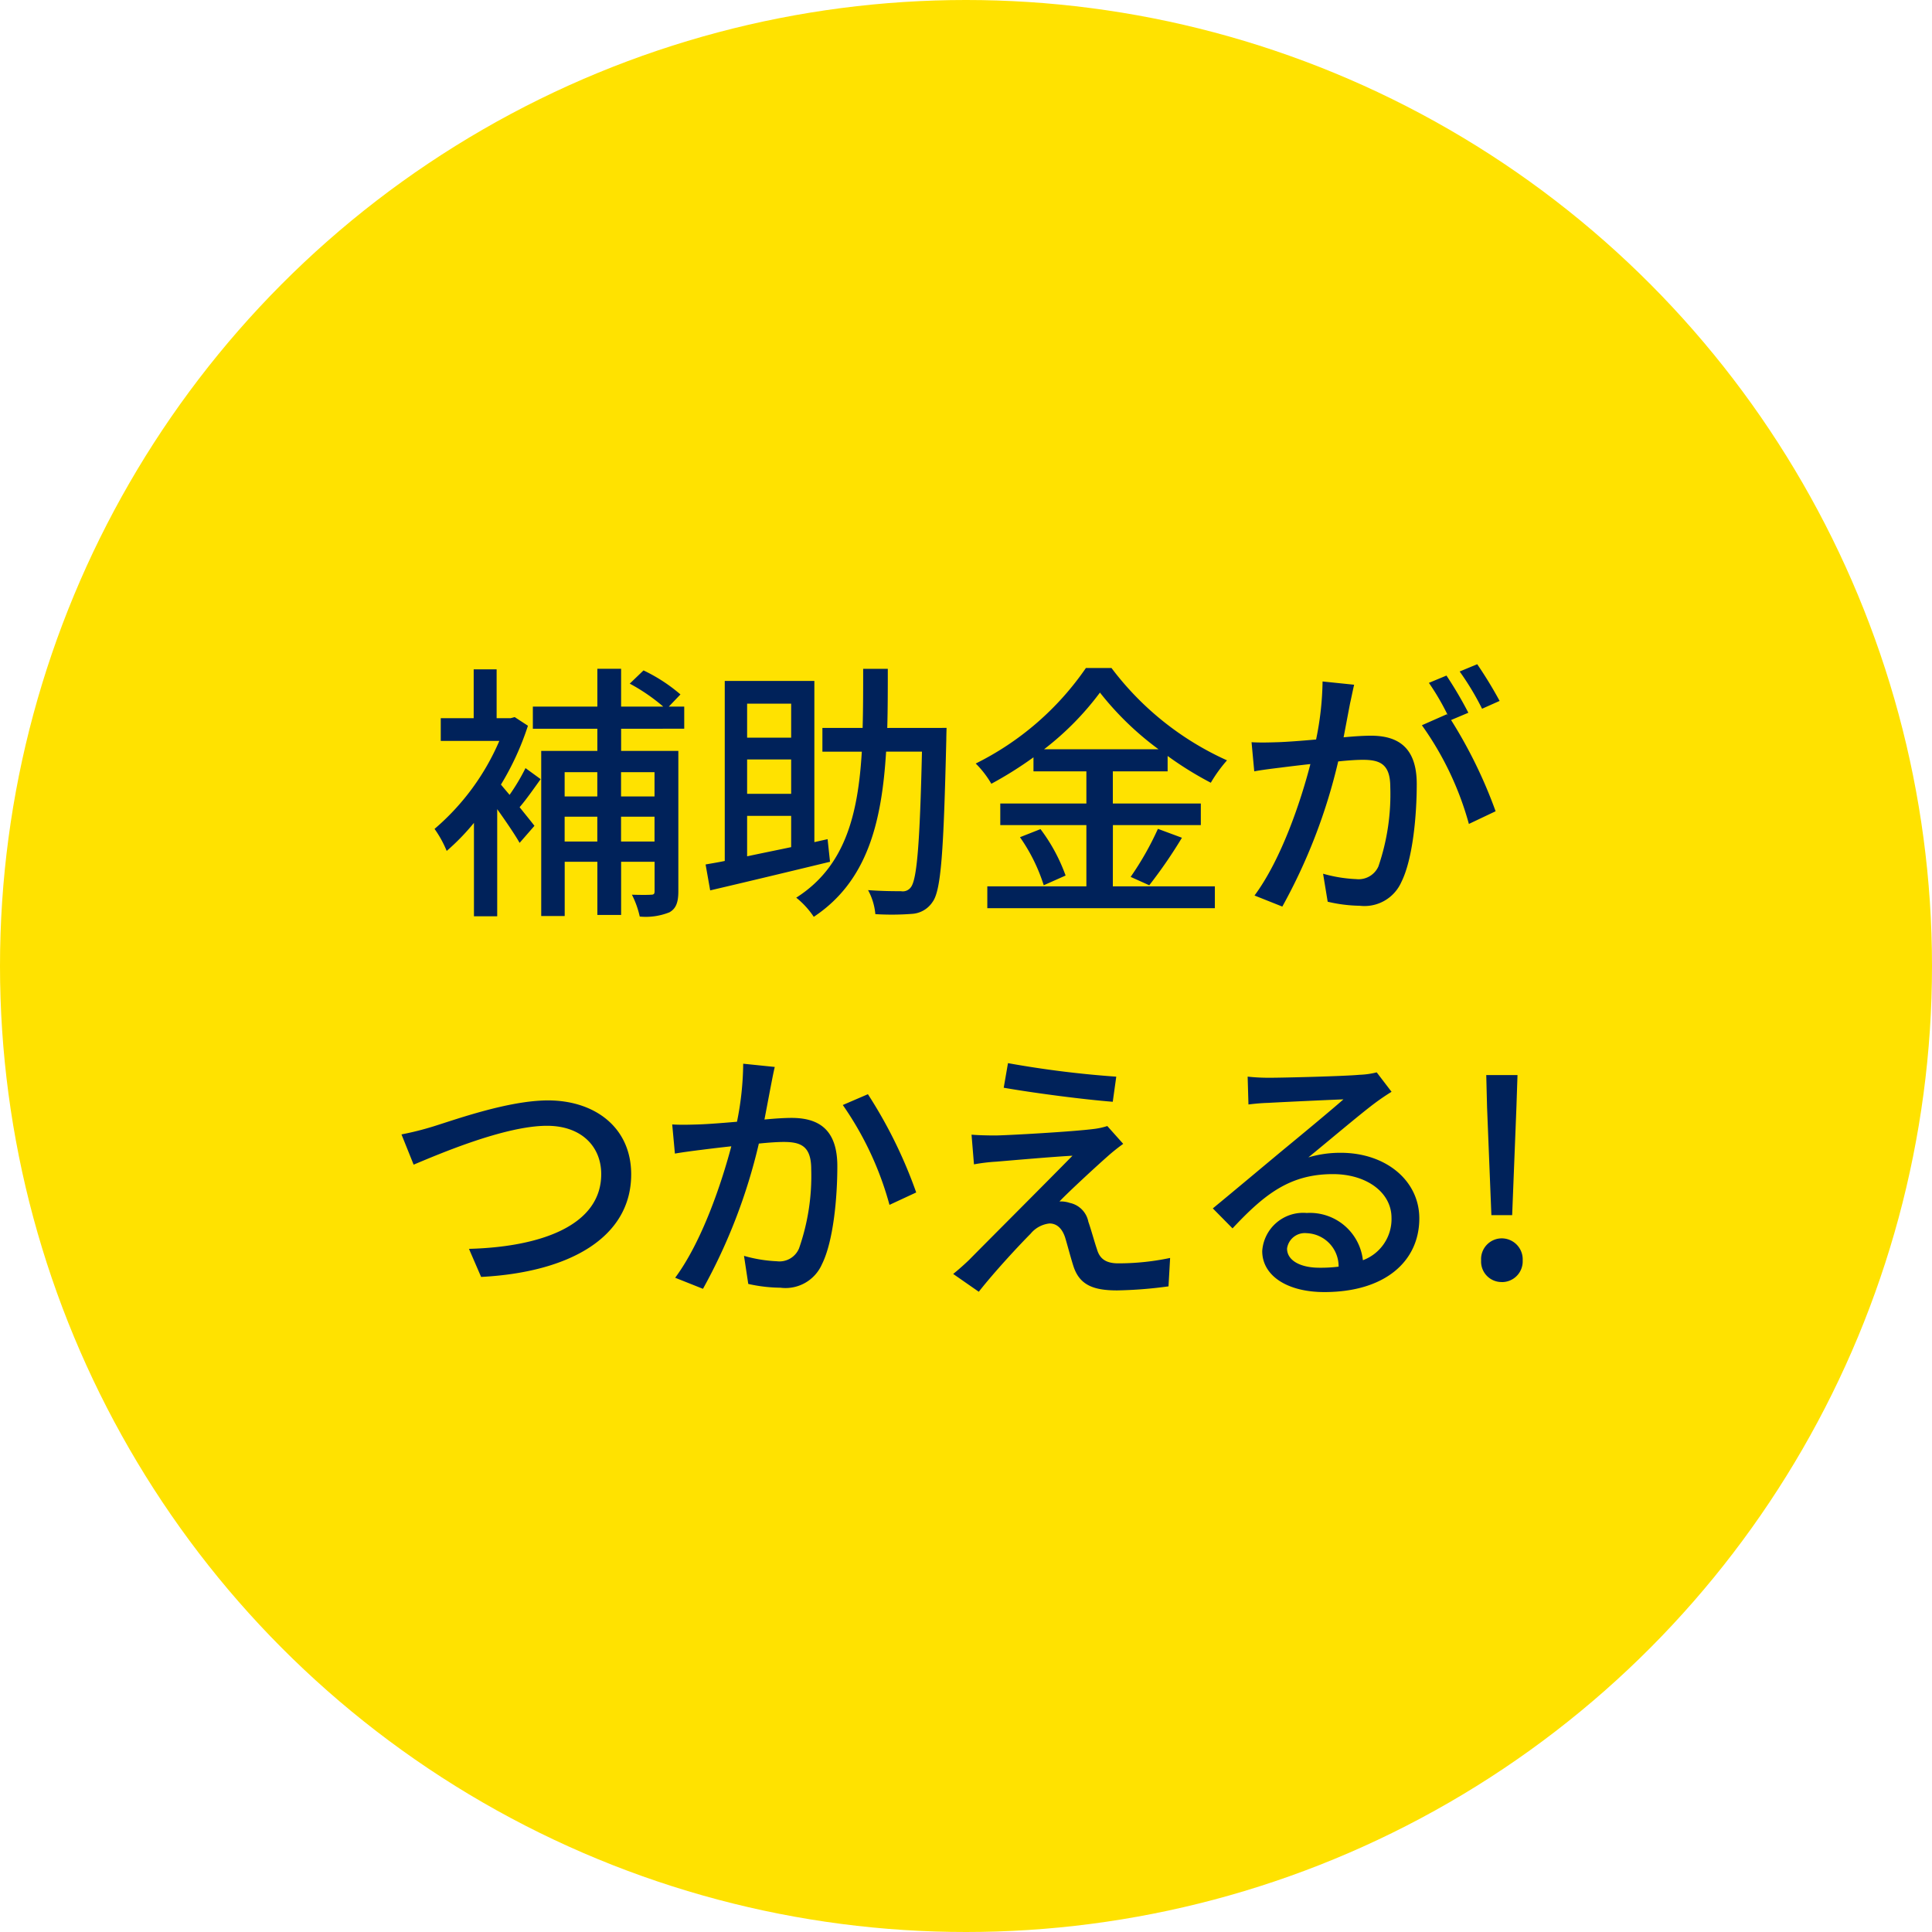
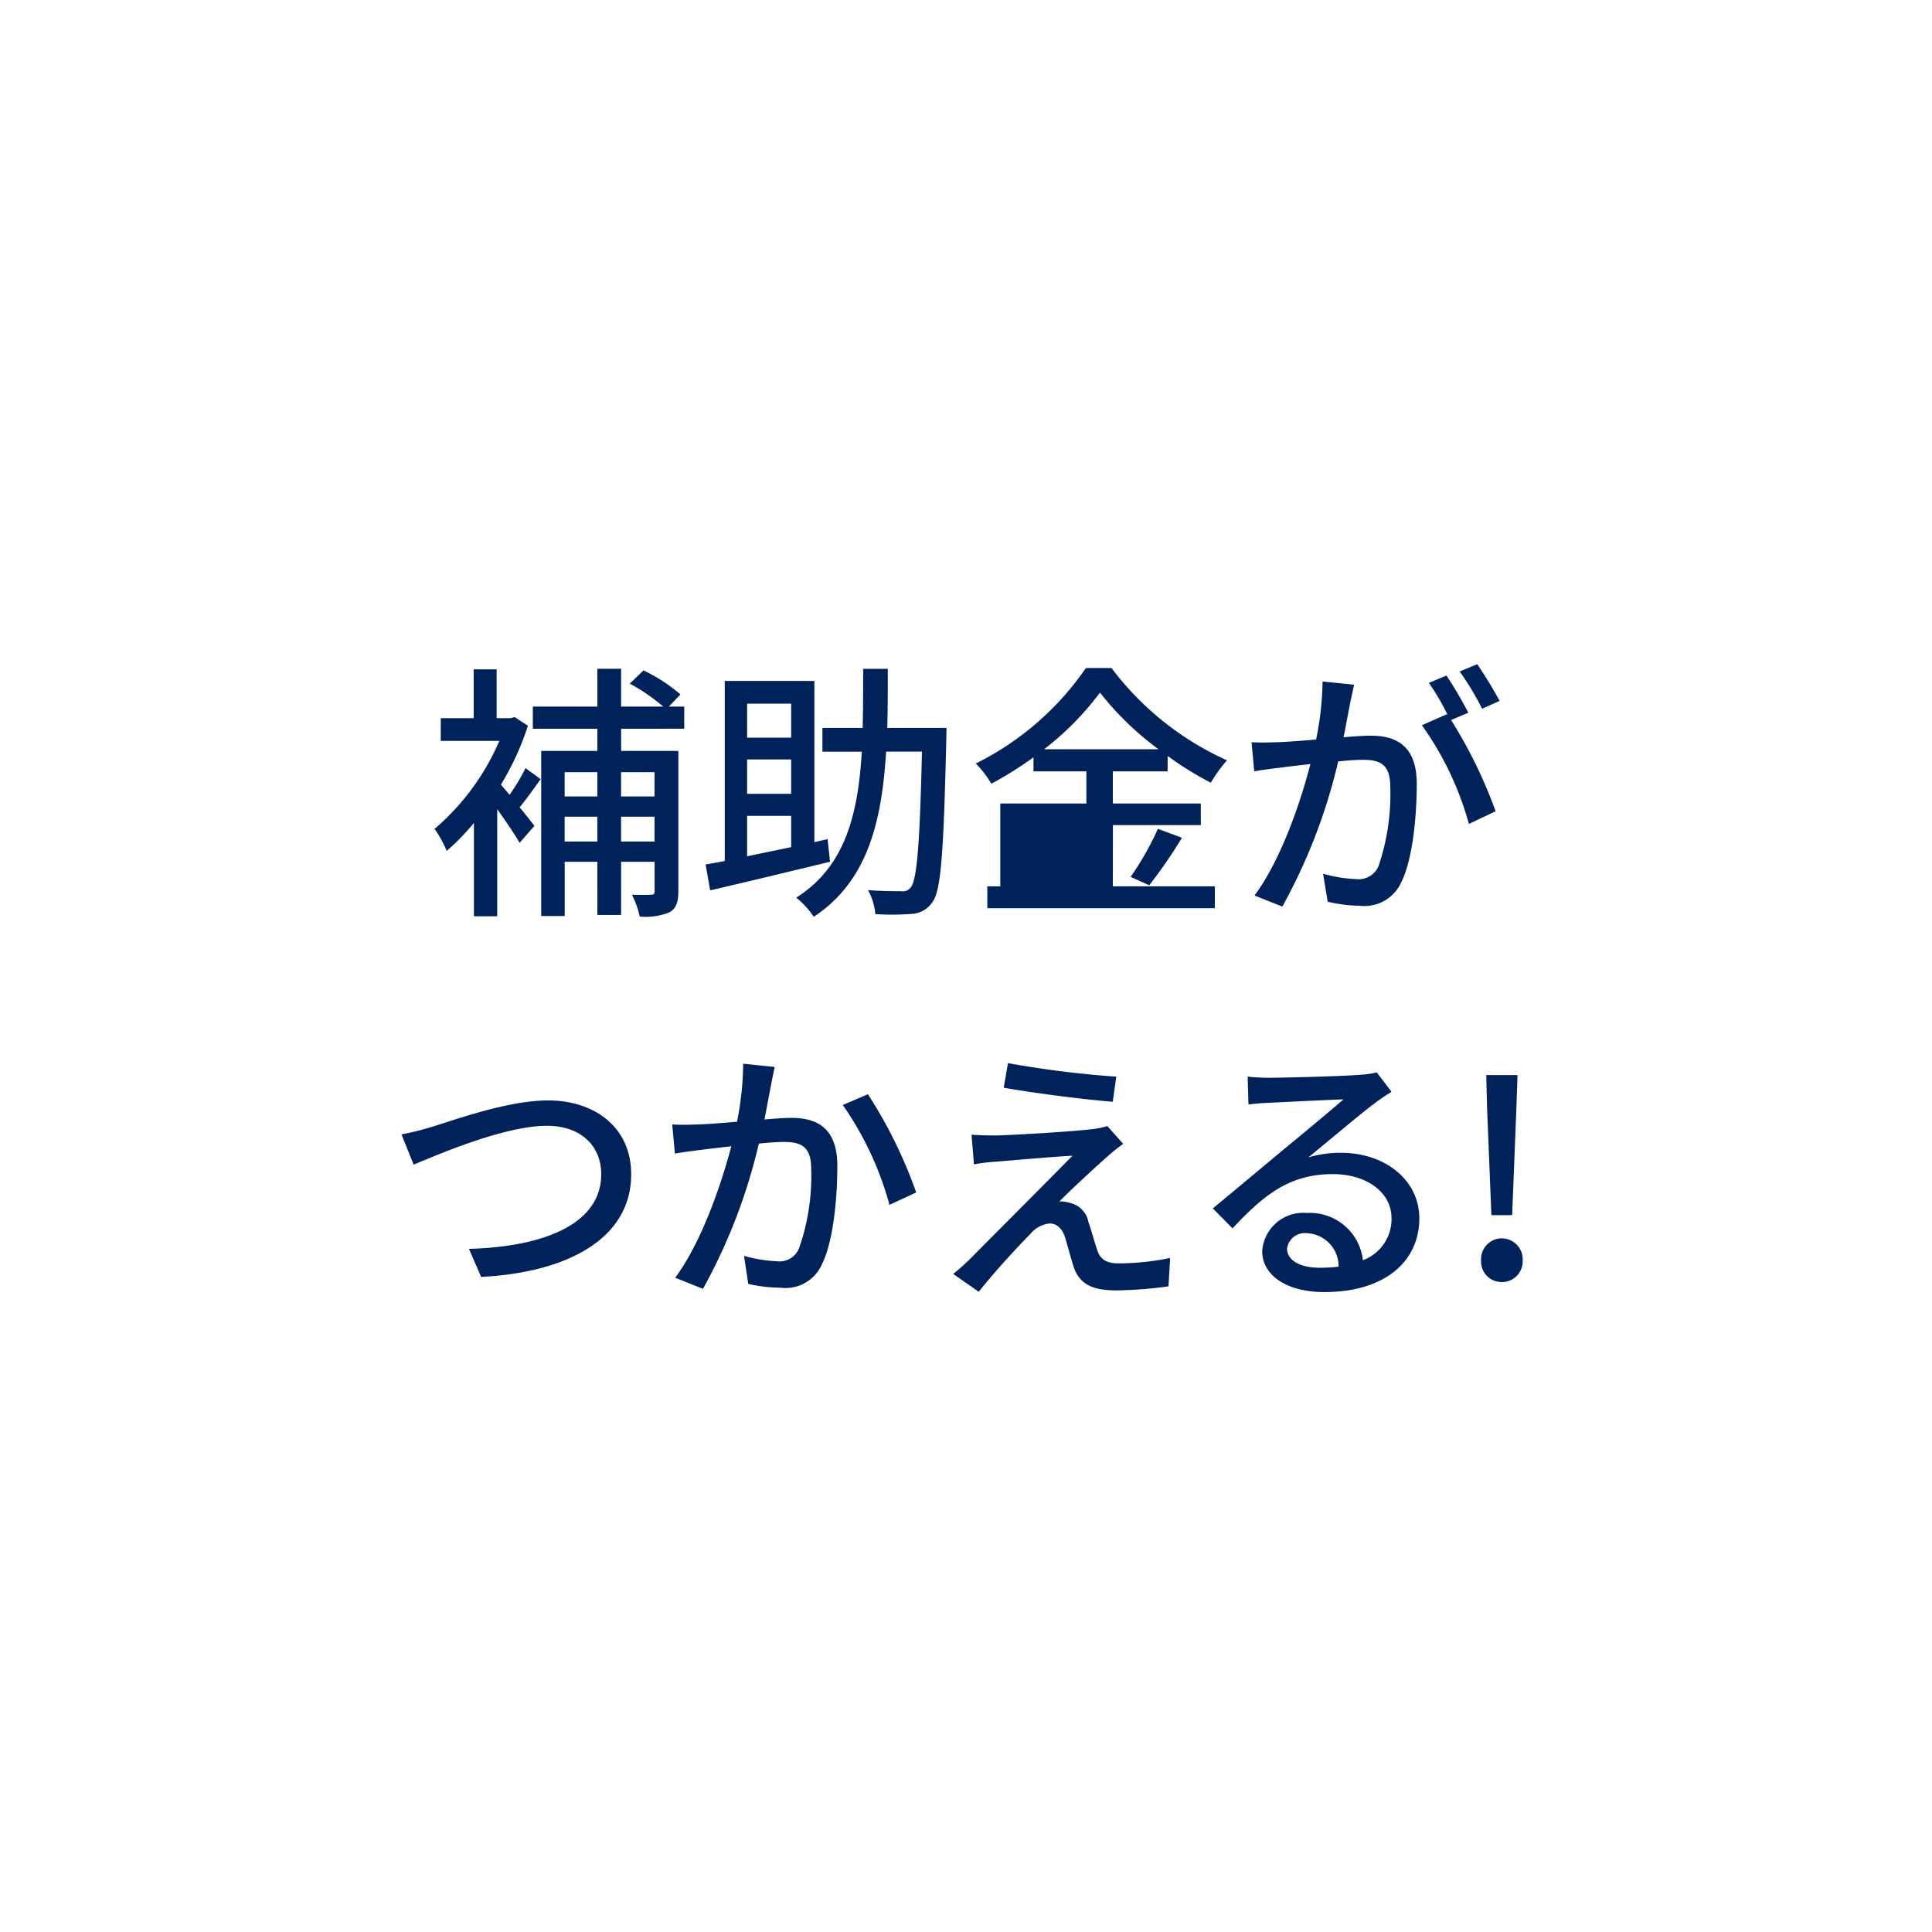
<svg xmlns="http://www.w3.org/2000/svg" width="136" height="136" viewBox="0 0 136 136">
  <g id="グループ_17682" data-name="グループ 17682" transform="translate(8675 559)">
-     <circle id="楕円形_56" data-name="楕円形 56" cx="68" cy="68" r="68" transform="translate(-8675 -559)" fill="#ffe200" />
-     <path id="パス_30662" data-name="パス 30662" d="M-31.008-8.93a14.384,14.384,0,0,1-1.121,1.881c-.228-.266-.437-.513-.608-.722a19.459,19.459,0,0,0,1.9-4.142l-.931-.608-.285.076h-.988v-3.439h-1.615v3.439h-2.318v1.6h4.123a16.879,16.879,0,0,1-4.56,6.194A7.644,7.644,0,0,1-36.556-3.1a15.89,15.89,0,0,0,1.919-1.976V1.5H-33V-6.042c.608.855,1.254,1.8,1.577,2.375l1.045-1.2c-.171-.228-.589-.741-1.045-1.311.475-.551.988-1.292,1.482-1.976Zm9.082.285v1.71h-2.356v-1.71Zm-2.356,4.883V-5.51h2.356v1.748Zm-3.971,0V-5.51h2.3v1.748Zm2.3-4.883v1.71h-2.3v-1.71Zm6.118-3.059v-1.558h-1.083l.817-.855a11.632,11.632,0,0,0-2.6-1.691l-.969.931a13.144,13.144,0,0,1,2.356,1.615h-2.964v-2.66h-1.672v2.66h-4.541V-11.7h4.541v1.558h-3.952V1.482h1.653V-2.337h2.3V1.406h1.672V-2.337h2.356V-.266c0,.19-.057.247-.247.247-.209.019-.741.019-1.349,0a6.479,6.479,0,0,1,.551,1.539,4.488,4.488,0,0,0,2.09-.3c.475-.266.627-.722.627-1.482v-9.88h-4.028V-11.7Zm4.427,6.137h3.1v2.2c-1.083.228-2.128.437-3.1.646Zm3.1-7.9v2.394h-3.1v-2.394Zm0,6.346h-3.1V-9.538h3.1Zm2.565,3.192-.931.209V-15.067h-6.308V-2.394c-.475.1-.931.171-1.349.247l.323,1.824c2.28-.532,5.453-1.292,8.436-2.014Zm4.2-7.828c.038-1.33.038-2.736.038-4.161H-7.239c0,1.425,0,2.831-.038,4.161h-2.831v1.672h2.774C-7.6-5.643-8.512-1.995-11.951.19a5.932,5.932,0,0,1,1.235,1.349C-6.935-.969-5.928-5.13-5.624-10.089H-3.1C-3.249-3.572-3.458-1.1-3.876-.551a.7.7,0,0,1-.7.285c-.4,0-1.33,0-2.318-.076a4.346,4.346,0,0,1,.513,1.691A18.8,18.8,0,0,0-3.8,1.33,1.865,1.865,0,0,0-2.356.494c.608-.817.779-3.553.969-11.419,0-.228.019-.836.019-.836Zm11.039,1.5a20.352,20.352,0,0,0,3.933-3.99,21.254,21.254,0,0,0,4.123,3.99Zm4.845,5.339H16.53v-1.52H10.336V-8.7h3.857V-9.785A23.989,23.989,0,0,0,17.233-7.9a10.058,10.058,0,0,1,1.14-1.577,20.918,20.918,0,0,1-8.132-6.5h-1.8A20.4,20.4,0,0,1,.684-9.253a6.847,6.847,0,0,1,1.1,1.425A26.714,26.714,0,0,0,4.75-9.69V-8.7H8.474v2.261H2.413v1.52H8.474V-.608H1.5V.931H17.518V-.608H10.336ZM3.8-4.066A12.376,12.376,0,0,1,5.472-.684l1.539-.684A12.368,12.368,0,0,0,5.244-4.636ZM12.9-.684a33.717,33.717,0,0,0,2.3-3.344l-1.691-.627A21.022,21.022,0,0,1,11.59-1.273ZM27.322-14.8,25.1-15.029a21.331,21.331,0,0,1-.456,4.085c-1.064.095-2.09.171-2.7.19-.646.019-1.216.038-1.843,0l.19,2.052c.513-.1,1.406-.209,1.881-.266.437-.057,1.216-.152,2.071-.247-.665,2.584-2.033,6.688-3.933,9.253l1.957.779A39.672,39.672,0,0,0,26.2-9.4c.7-.076,1.33-.114,1.729-.114,1.2,0,1.938.285,1.938,1.919a15.66,15.66,0,0,1-.836,5.586,1.526,1.526,0,0,1-1.558.893,10.035,10.035,0,0,1-2.337-.38L25.46.475A10.509,10.509,0,0,0,27.721.76,2.839,2.839,0,0,0,30.647-.912c.8-1.6,1.083-4.655,1.083-6.9,0-2.66-1.406-3.4-3.23-3.4-.437,0-1.14.038-1.919.114.171-.893.342-1.805.456-2.394C27.132-13.908,27.227-14.4,27.322-14.8Zm8.664-1.444-1.235.513a19.182,19.182,0,0,1,1.577,2.622l1.235-.551A29.483,29.483,0,0,0,35.986-16.245Zm-2.166.8-1.235.513a17.216,17.216,0,0,1,1.349,2.318c-.019-.038-.057-.076-.076-.114l-1.767.779A21.927,21.927,0,0,1,35.4-5l1.881-.893a33.237,33.237,0,0,0-3.135-6.422l1.216-.513A27.834,27.834,0,0,0,33.82-15.447Zm-73.558,32.3.855,2.128c1.729-.722,6.4-2.736,9.386-2.736,2.451,0,3.819,1.482,3.819,3.4,0,3.629-4.275,5.13-9.31,5.263l.855,1.976c6.213-.323,10.564-2.774,10.564-7.22,0-3.325-2.584-5.206-5.852-5.206-2.793,0-6.574,1.368-8.113,1.843A20.748,20.748,0,0,1-39.738,16.854Zm26.277-4.75-2.223-.228a21.236,21.236,0,0,1-.437,4.085c-1.083.095-2.109.171-2.717.19-.646.019-1.2.038-1.843,0l.19,2.052c.532-.095,1.406-.209,1.881-.266.437-.057,1.216-.152,2.09-.247-.684,2.584-2.052,6.688-3.952,9.253l1.957.779A39.672,39.672,0,0,0-14.582,17.5c.722-.076,1.349-.114,1.748-.114,1.2,0,1.938.285,1.938,1.919a15.443,15.443,0,0,1-.855,5.567,1.489,1.489,0,0,1-1.558.912,9.9,9.9,0,0,1-2.318-.38l.3,1.976a10.684,10.684,0,0,0,2.261.266,2.8,2.8,0,0,0,2.926-1.653c.8-1.6,1.083-4.655,1.083-6.9,0-2.66-1.387-3.4-3.23-3.4-.437,0-1.121.038-1.9.114.171-.893.342-1.805.456-2.394C-13.651,13-13.556,12.5-13.461,12.1Zm6.555,1.919-1.767.76a22.676,22.676,0,0,1,3.287,7.03l1.881-.874A32.907,32.907,0,0,0-6.906,14.023Zm9.861-2.185-.3,1.729c2.3.4,5.719.836,7.676.988l.247-1.767A71.259,71.259,0,0,1,2.955,11.838Zm8.113,5.681L9.947,16.265a4.994,4.994,0,0,1-.969.209c-1.5.19-5.871.437-6.878.456-.646,0-1.273-.019-1.71-.057l.171,2.09a12.809,12.809,0,0,1,1.577-.19c1.14-.095,3.933-.342,5.358-.418-1.824,1.862-6.422,6.46-7.277,7.334-.437.418-.836.76-1.121.988L.9,27.931c1.178-1.5,2.964-3.4,3.648-4.085a2,2,0,0,1,1.33-.722c.475,0,.874.3,1.1.988.152.494.418,1.52.608,2.09.437,1.254,1.387,1.634,3.04,1.634a29.939,29.939,0,0,0,3.629-.285l.114-2a17.635,17.635,0,0,1-3.648.38c-.874,0-1.311-.323-1.5-.988-.19-.551-.418-1.406-.608-1.938a1.683,1.683,0,0,0-1.311-1.33,1.993,1.993,0,0,0-.722-.1c.589-.627,2.565-2.451,3.363-3.154A13.386,13.386,0,0,1,11.068,17.519ZM22.6,24.891a1.263,1.263,0,0,1,1.387-1.083,2.334,2.334,0,0,1,2.242,2.356,10.125,10.125,0,0,1-1.349.076C23.532,26.24,22.6,25.727,22.6,24.891Zm-2.774-12.1.057,1.957c.437-.057.931-.1,1.406-.114.988-.057,4.275-.209,5.282-.247-.95.836-3.154,2.66-4.218,3.534-1.121.931-3.5,2.926-4.978,4.142l1.387,1.406c2.242-2.394,4.028-3.819,7.068-3.819,2.375,0,4.123,1.292,4.123,3.078a3.086,3.086,0,0,1-2.014,2.983,3.75,3.75,0,0,0-3.952-3.325,2.889,2.889,0,0,0-3.135,2.679c0,1.729,1.748,2.888,4.37,2.888,4.275,0,6.688-2.166,6.688-5.187,0-2.66-2.356-4.617-5.529-4.617a7.871,7.871,0,0,0-2.28.323c1.349-1.1,3.686-3.078,4.655-3.8.4-.3.8-.57,1.2-.817l-1.045-1.368a5.665,5.665,0,0,1-1.216.171c-1.026.1-5.358.209-6.346.209A13.8,13.8,0,0,1,19.826,12.788Zm17.157,9.747h1.463l.3-7.6.076-2.261h-2.2l.057,2.261Zm.722,4.712a1.458,1.458,0,0,0,1.482-1.52,1.479,1.479,0,0,0-1.482-1.558,1.461,1.461,0,0,0-1.444,1.558A1.439,1.439,0,0,0,37.706,27.247Z" transform="translate(-8607 -496)" fill="#00225a" />
+     <path id="パス_30662" data-name="パス 30662" d="M-31.008-8.93a14.384,14.384,0,0,1-1.121,1.881c-.228-.266-.437-.513-.608-.722a19.459,19.459,0,0,0,1.9-4.142l-.931-.608-.285.076h-.988v-3.439h-1.615v3.439h-2.318v1.6h4.123a16.879,16.879,0,0,1-4.56,6.194A7.644,7.644,0,0,1-36.556-3.1a15.89,15.89,0,0,0,1.919-1.976V1.5H-33V-6.042c.608.855,1.254,1.8,1.577,2.375l1.045-1.2c-.171-.228-.589-.741-1.045-1.311.475-.551.988-1.292,1.482-1.976Zm9.082.285v1.71h-2.356v-1.71Zm-2.356,4.883V-5.51h2.356v1.748Zm-3.971,0V-5.51h2.3v1.748Zm2.3-4.883v1.71h-2.3v-1.71Zm6.118-3.059v-1.558h-1.083l.817-.855a11.632,11.632,0,0,0-2.6-1.691l-.969.931a13.144,13.144,0,0,1,2.356,1.615h-2.964v-2.66h-1.672v2.66h-4.541V-11.7h4.541v1.558h-3.952V1.482h1.653V-2.337h2.3V1.406h1.672V-2.337h2.356V-.266c0,.19-.057.247-.247.247-.209.019-.741.019-1.349,0a6.479,6.479,0,0,1,.551,1.539,4.488,4.488,0,0,0,2.09-.3c.475-.266.627-.722.627-1.482v-9.88h-4.028V-11.7Zm4.427,6.137h3.1v2.2c-1.083.228-2.128.437-3.1.646Zm3.1-7.9v2.394h-3.1v-2.394Zm0,6.346h-3.1V-9.538h3.1Zm2.565,3.192-.931.209V-15.067h-6.308V-2.394c-.475.1-.931.171-1.349.247l.323,1.824c2.28-.532,5.453-1.292,8.436-2.014Zm4.2-7.828c.038-1.33.038-2.736.038-4.161H-7.239c0,1.425,0,2.831-.038,4.161h-2.831v1.672h2.774C-7.6-5.643-8.512-1.995-11.951.19a5.932,5.932,0,0,1,1.235,1.349C-6.935-.969-5.928-5.13-5.624-10.089H-3.1C-3.249-3.572-3.458-1.1-3.876-.551a.7.7,0,0,1-.7.285c-.4,0-1.33,0-2.318-.076a4.346,4.346,0,0,1,.513,1.691A18.8,18.8,0,0,0-3.8,1.33,1.865,1.865,0,0,0-2.356.494c.608-.817.779-3.553.969-11.419,0-.228.019-.836.019-.836Zm11.039,1.5a20.352,20.352,0,0,0,3.933-3.99,21.254,21.254,0,0,0,4.123,3.99Zm4.845,5.339H16.53v-1.52H10.336V-8.7h3.857V-9.785A23.989,23.989,0,0,0,17.233-7.9a10.058,10.058,0,0,1,1.14-1.577,20.918,20.918,0,0,1-8.132-6.5h-1.8A20.4,20.4,0,0,1,.684-9.253a6.847,6.847,0,0,1,1.1,1.425A26.714,26.714,0,0,0,4.75-9.69V-8.7H8.474v2.261H2.413v1.52V-.608H1.5V.931H17.518V-.608H10.336ZM3.8-4.066A12.376,12.376,0,0,1,5.472-.684l1.539-.684A12.368,12.368,0,0,0,5.244-4.636ZM12.9-.684a33.717,33.717,0,0,0,2.3-3.344l-1.691-.627A21.022,21.022,0,0,1,11.59-1.273ZM27.322-14.8,25.1-15.029a21.331,21.331,0,0,1-.456,4.085c-1.064.095-2.09.171-2.7.19-.646.019-1.216.038-1.843,0l.19,2.052c.513-.1,1.406-.209,1.881-.266.437-.057,1.216-.152,2.071-.247-.665,2.584-2.033,6.688-3.933,9.253l1.957.779A39.672,39.672,0,0,0,26.2-9.4c.7-.076,1.33-.114,1.729-.114,1.2,0,1.938.285,1.938,1.919a15.66,15.66,0,0,1-.836,5.586,1.526,1.526,0,0,1-1.558.893,10.035,10.035,0,0,1-2.337-.38L25.46.475A10.509,10.509,0,0,0,27.721.76,2.839,2.839,0,0,0,30.647-.912c.8-1.6,1.083-4.655,1.083-6.9,0-2.66-1.406-3.4-3.23-3.4-.437,0-1.14.038-1.919.114.171-.893.342-1.805.456-2.394C27.132-13.908,27.227-14.4,27.322-14.8Zm8.664-1.444-1.235.513a19.182,19.182,0,0,1,1.577,2.622l1.235-.551A29.483,29.483,0,0,0,35.986-16.245Zm-2.166.8-1.235.513a17.216,17.216,0,0,1,1.349,2.318c-.019-.038-.057-.076-.076-.114l-1.767.779A21.927,21.927,0,0,1,35.4-5l1.881-.893a33.237,33.237,0,0,0-3.135-6.422l1.216-.513A27.834,27.834,0,0,0,33.82-15.447Zm-73.558,32.3.855,2.128c1.729-.722,6.4-2.736,9.386-2.736,2.451,0,3.819,1.482,3.819,3.4,0,3.629-4.275,5.13-9.31,5.263l.855,1.976c6.213-.323,10.564-2.774,10.564-7.22,0-3.325-2.584-5.206-5.852-5.206-2.793,0-6.574,1.368-8.113,1.843A20.748,20.748,0,0,1-39.738,16.854Zm26.277-4.75-2.223-.228a21.236,21.236,0,0,1-.437,4.085c-1.083.095-2.109.171-2.717.19-.646.019-1.2.038-1.843,0l.19,2.052c.532-.095,1.406-.209,1.881-.266.437-.057,1.216-.152,2.09-.247-.684,2.584-2.052,6.688-3.952,9.253l1.957.779A39.672,39.672,0,0,0-14.582,17.5c.722-.076,1.349-.114,1.748-.114,1.2,0,1.938.285,1.938,1.919a15.443,15.443,0,0,1-.855,5.567,1.489,1.489,0,0,1-1.558.912,9.9,9.9,0,0,1-2.318-.38l.3,1.976a10.684,10.684,0,0,0,2.261.266,2.8,2.8,0,0,0,2.926-1.653c.8-1.6,1.083-4.655,1.083-6.9,0-2.66-1.387-3.4-3.23-3.4-.437,0-1.121.038-1.9.114.171-.893.342-1.805.456-2.394C-13.651,13-13.556,12.5-13.461,12.1Zm6.555,1.919-1.767.76a22.676,22.676,0,0,1,3.287,7.03l1.881-.874A32.907,32.907,0,0,0-6.906,14.023Zm9.861-2.185-.3,1.729c2.3.4,5.719.836,7.676.988l.247-1.767A71.259,71.259,0,0,1,2.955,11.838Zm8.113,5.681L9.947,16.265a4.994,4.994,0,0,1-.969.209c-1.5.19-5.871.437-6.878.456-.646,0-1.273-.019-1.71-.057l.171,2.09a12.809,12.809,0,0,1,1.577-.19c1.14-.095,3.933-.342,5.358-.418-1.824,1.862-6.422,6.46-7.277,7.334-.437.418-.836.76-1.121.988L.9,27.931c1.178-1.5,2.964-3.4,3.648-4.085a2,2,0,0,1,1.33-.722c.475,0,.874.3,1.1.988.152.494.418,1.52.608,2.09.437,1.254,1.387,1.634,3.04,1.634a29.939,29.939,0,0,0,3.629-.285l.114-2a17.635,17.635,0,0,1-3.648.38c-.874,0-1.311-.323-1.5-.988-.19-.551-.418-1.406-.608-1.938a1.683,1.683,0,0,0-1.311-1.33,1.993,1.993,0,0,0-.722-.1c.589-.627,2.565-2.451,3.363-3.154A13.386,13.386,0,0,1,11.068,17.519ZM22.6,24.891a1.263,1.263,0,0,1,1.387-1.083,2.334,2.334,0,0,1,2.242,2.356,10.125,10.125,0,0,1-1.349.076C23.532,26.24,22.6,25.727,22.6,24.891Zm-2.774-12.1.057,1.957c.437-.057.931-.1,1.406-.114.988-.057,4.275-.209,5.282-.247-.95.836-3.154,2.66-4.218,3.534-1.121.931-3.5,2.926-4.978,4.142l1.387,1.406c2.242-2.394,4.028-3.819,7.068-3.819,2.375,0,4.123,1.292,4.123,3.078a3.086,3.086,0,0,1-2.014,2.983,3.75,3.75,0,0,0-3.952-3.325,2.889,2.889,0,0,0-3.135,2.679c0,1.729,1.748,2.888,4.37,2.888,4.275,0,6.688-2.166,6.688-5.187,0-2.66-2.356-4.617-5.529-4.617a7.871,7.871,0,0,0-2.28.323c1.349-1.1,3.686-3.078,4.655-3.8.4-.3.8-.57,1.2-.817l-1.045-1.368a5.665,5.665,0,0,1-1.216.171c-1.026.1-5.358.209-6.346.209A13.8,13.8,0,0,1,19.826,12.788Zm17.157,9.747h1.463l.3-7.6.076-2.261h-2.2l.057,2.261Zm.722,4.712a1.458,1.458,0,0,0,1.482-1.52,1.479,1.479,0,0,0-1.482-1.558,1.461,1.461,0,0,0-1.444,1.558A1.439,1.439,0,0,0,37.706,27.247Z" transform="translate(-8607 -496)" fill="#00225a" />
  </g>
</svg>